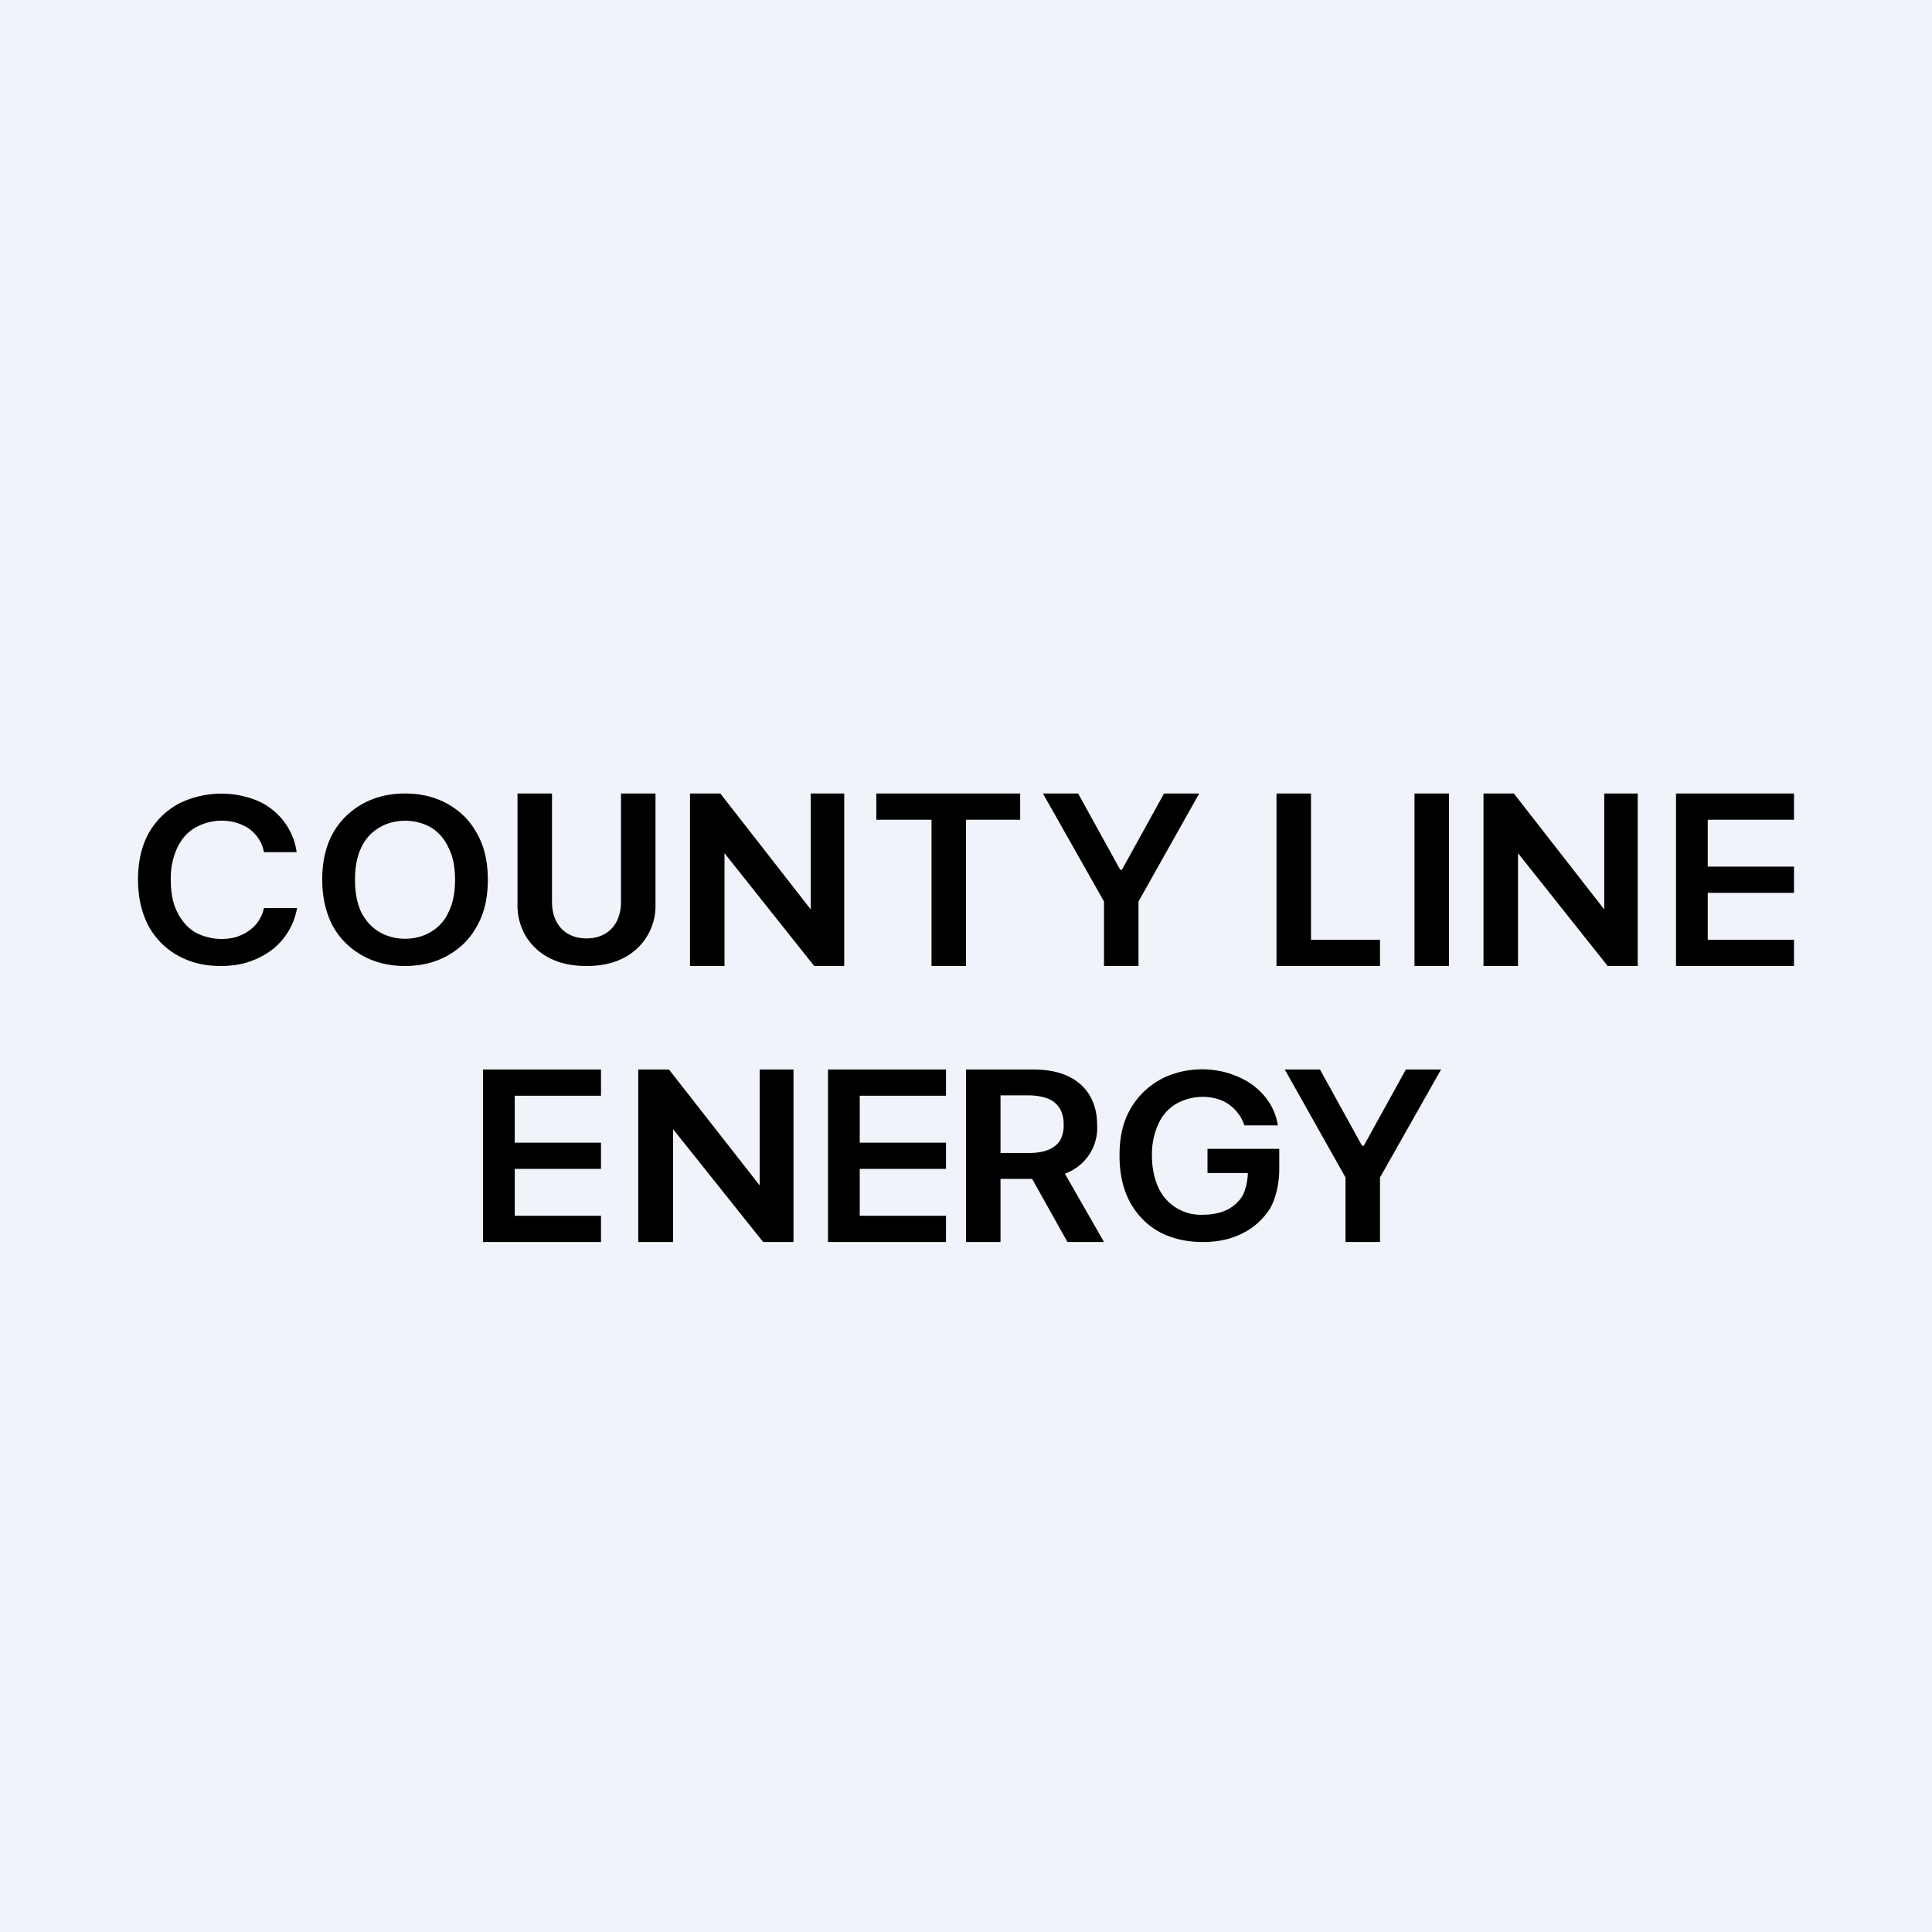
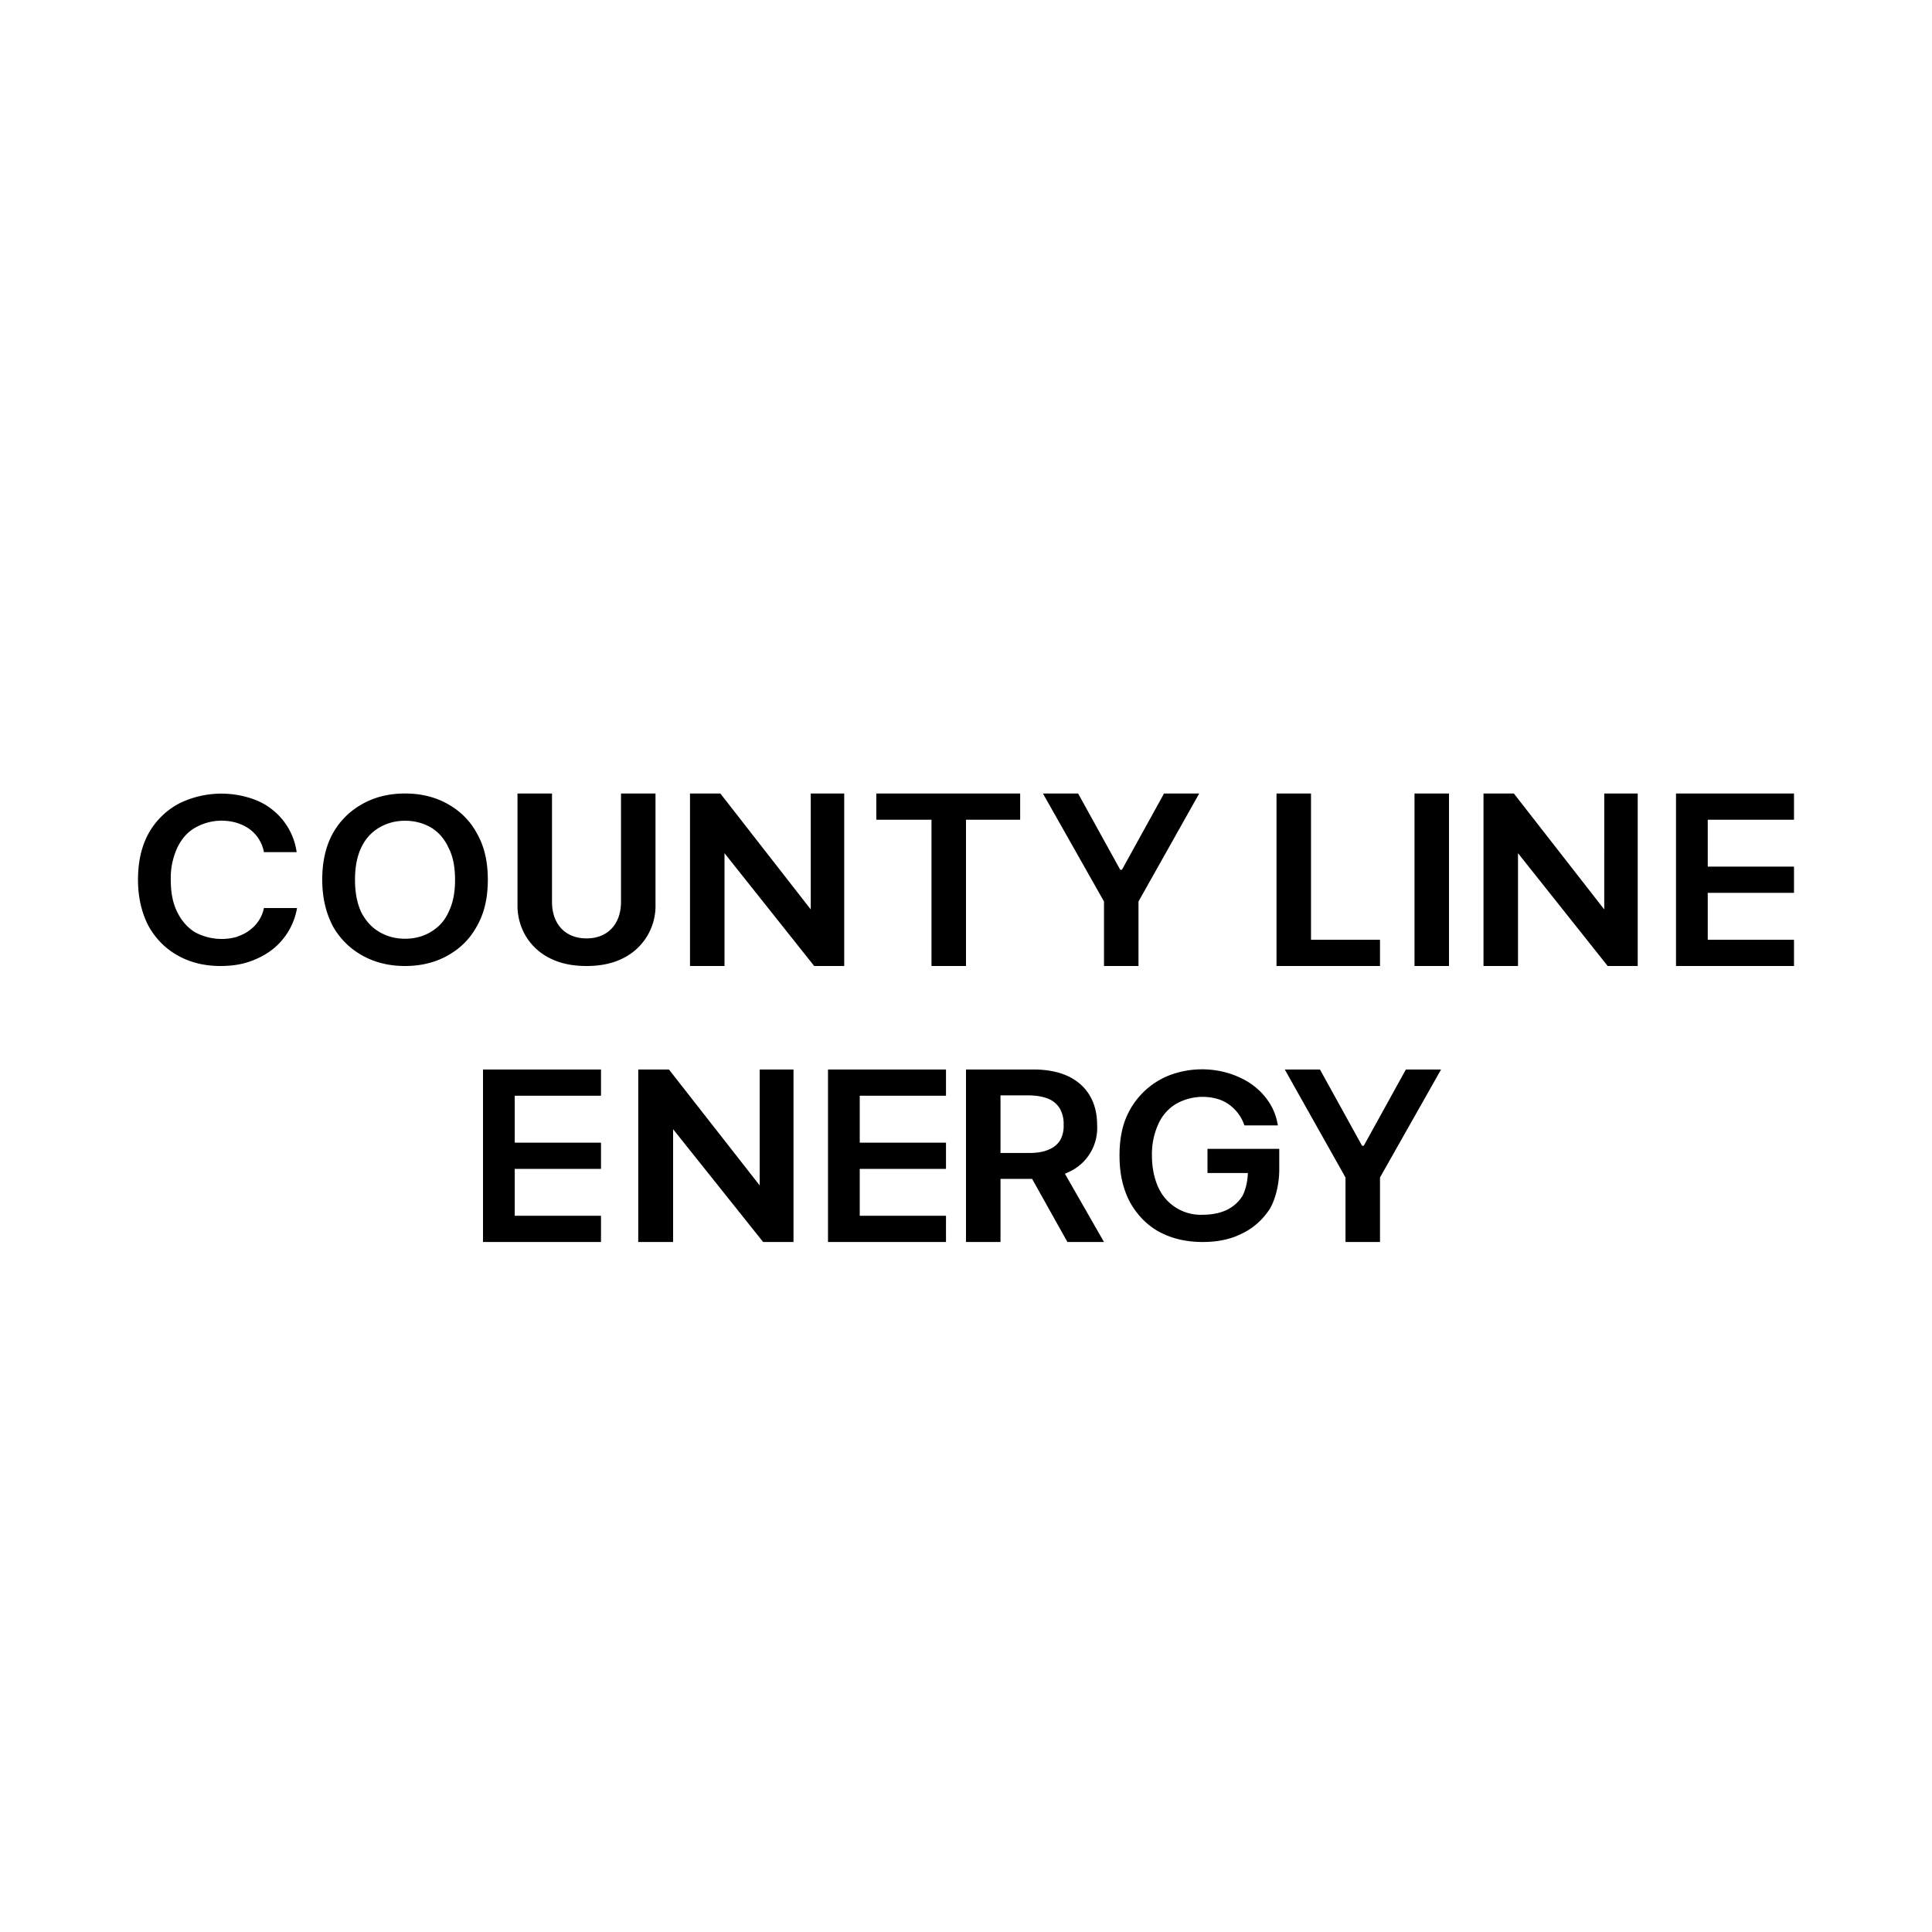
<svg xmlns="http://www.w3.org/2000/svg" width="56" height="56" viewBox="0 0 56 56">
-   <path fill="#F0F3FA" d="M0 0h56v56H0z" />
  <path d="M36.07 32.62a1.22 1.22 0 0 0-.44-.6 1.1 1.1 0 0 0-.35-.17 1.57 1.57 0 0 0-1.18.14c-.22.13-.4.32-.52.58a2.1 2.1 0 0 0-.19.93c0 .36.07.67.19.93a1.35 1.35 0 0 0 1.29.78c.26 0 .5-.05.69-.14.2-.1.34-.23.45-.4.1-.18.16-.47.16-.7l.21.03H35v-.7h2.08v.6c0 .4-.1.85-.28 1.15-.2.3-.46.54-.79.7-.33.17-.71.25-1.15.25-.48 0-.9-.1-1.27-.3-.36-.2-.64-.5-.84-.86-.2-.38-.3-.82-.3-1.34 0-.39.05-.74.17-1.05a2.25 2.25 0 0 1 1.27-1.28 2.67 2.67 0 0 1 1.76-.05c.24.08.47.19.66.33.2.15.36.32.48.51.13.2.21.42.25.66h-.97ZM28 36v-5h1.96c.4 0 .74.07 1.01.2s.48.32.62.56c.14.24.21.52.21.84a1.4 1.4 0 0 1-.84 1.38c-.27.13-.61.19-1.01.19h-1.4v-.75h1.27c.23 0 .43-.03.58-.1a.68.68 0 0 0 .33-.27.86.86 0 0 0 .1-.45.89.89 0 0 0-.1-.45.69.69 0 0 0-.34-.3c-.15-.06-.34-.1-.58-.1H29V36h-1Zm2.7-2.27L32 36h-1.06l-1.27-2.27h1.03ZM48.58 28v-5H52v.76h-2.5v1.36H52v.76h-2.5v1.36H52V28h-3.42ZM14 36v-5h3.42v.76h-2.5v1.36h2.5v.76h-2.5v1.36h2.5V36H14ZM24 36v-5h3.42v.76h-2.5v1.36h2.5v.76h-2.5v1.36h2.5V36H24ZM42 23v5h-1v-5h1ZM37 28v-5h1v4.24h2V28h-3ZM30.23 23h1.02l1.22 2.21h.05L33.74 23h1.02L33 26.13V28h-1v-1.87L30.23 23ZM37.24 31h1.02l1.22 2.21h.05L40.75 31h1.02L40 34.13V36h-1v-1.87L37.24 31ZM25.4 23.76V23h4.17v.76H28V28h-1v-4.24h-1.6ZM24.47 23v5h-.87L21 24.73V28h-1v-5h.88l2.62 3.36V23h.97ZM23 31v5h-.88l-2.61-3.27V36H18.5v-5h.89l2.63 3.36V31H23ZM47.47 23v5h-.87L44 24.73V28h-1v-5h.88l2.62 3.36V23h.97ZM18 23h1v3.22a1.69 1.69 0 0 1-.95 1.56c-.3.15-.65.22-1.05.22s-.75-.07-1.05-.22a1.7 1.7 0 0 1-.7-.63 1.74 1.74 0 0 1-.25-.93V23h1v3.14c0 .64.38 1.06 1 1.06s1-.42 1-1.06V23ZM14.14 25.5c0 .52-.1.97-.32 1.35-.2.37-.49.65-.85.85-.36.2-.77.3-1.23.3-.46 0-.87-.1-1.23-.3a2.2 2.2 0 0 1-.86-.85c-.2-.38-.31-.83-.31-1.35 0-.52.1-.97.31-1.35.21-.37.5-.65.86-.85.36-.2.77-.3 1.23-.3.46 0 .87.1 1.23.3.36.2.65.48.85.85.22.38.32.83.32 1.35Zm-.95 0c0-.37-.06-.68-.19-.93-.12-.26-.29-.45-.5-.58-.22-.13-.48-.2-.76-.2s-.53.07-.75.2c-.22.13-.4.32-.52.58-.12.25-.18.56-.18.93s.06.68.18.94c.13.25.3.44.52.57.22.13.47.2.75.2s.54-.07.75-.2c.22-.13.4-.32.51-.57.13-.26.19-.57.19-.94ZM8.6 24.7h-.95a1.06 1.06 0 0 0-.42-.67c-.11-.08-.24-.14-.37-.18a1.55 1.55 0 0 0-1.2.14c-.23.13-.4.33-.52.58a2.1 2.1 0 0 0-.19.93c0 .37.06.69.19.94.12.25.3.45.51.58a1.63 1.63 0 0 0 1.2.14c.13-.05.26-.1.36-.18a1.05 1.05 0 0 0 .44-.66h.96a1.95 1.95 0 0 1-.7 1.19c-.19.15-.41.27-.67.36-.25.09-.54.13-.85.13-.46 0-.87-.1-1.23-.3-.36-.2-.64-.48-.85-.85-.2-.38-.31-.83-.31-1.35 0-.52.1-.97.31-1.35.21-.37.5-.65.86-.85a2.77 2.77 0 0 1 2.04-.18c.24.07.47.18.66.33a1.9 1.9 0 0 1 .73 1.26Z" />
</svg>